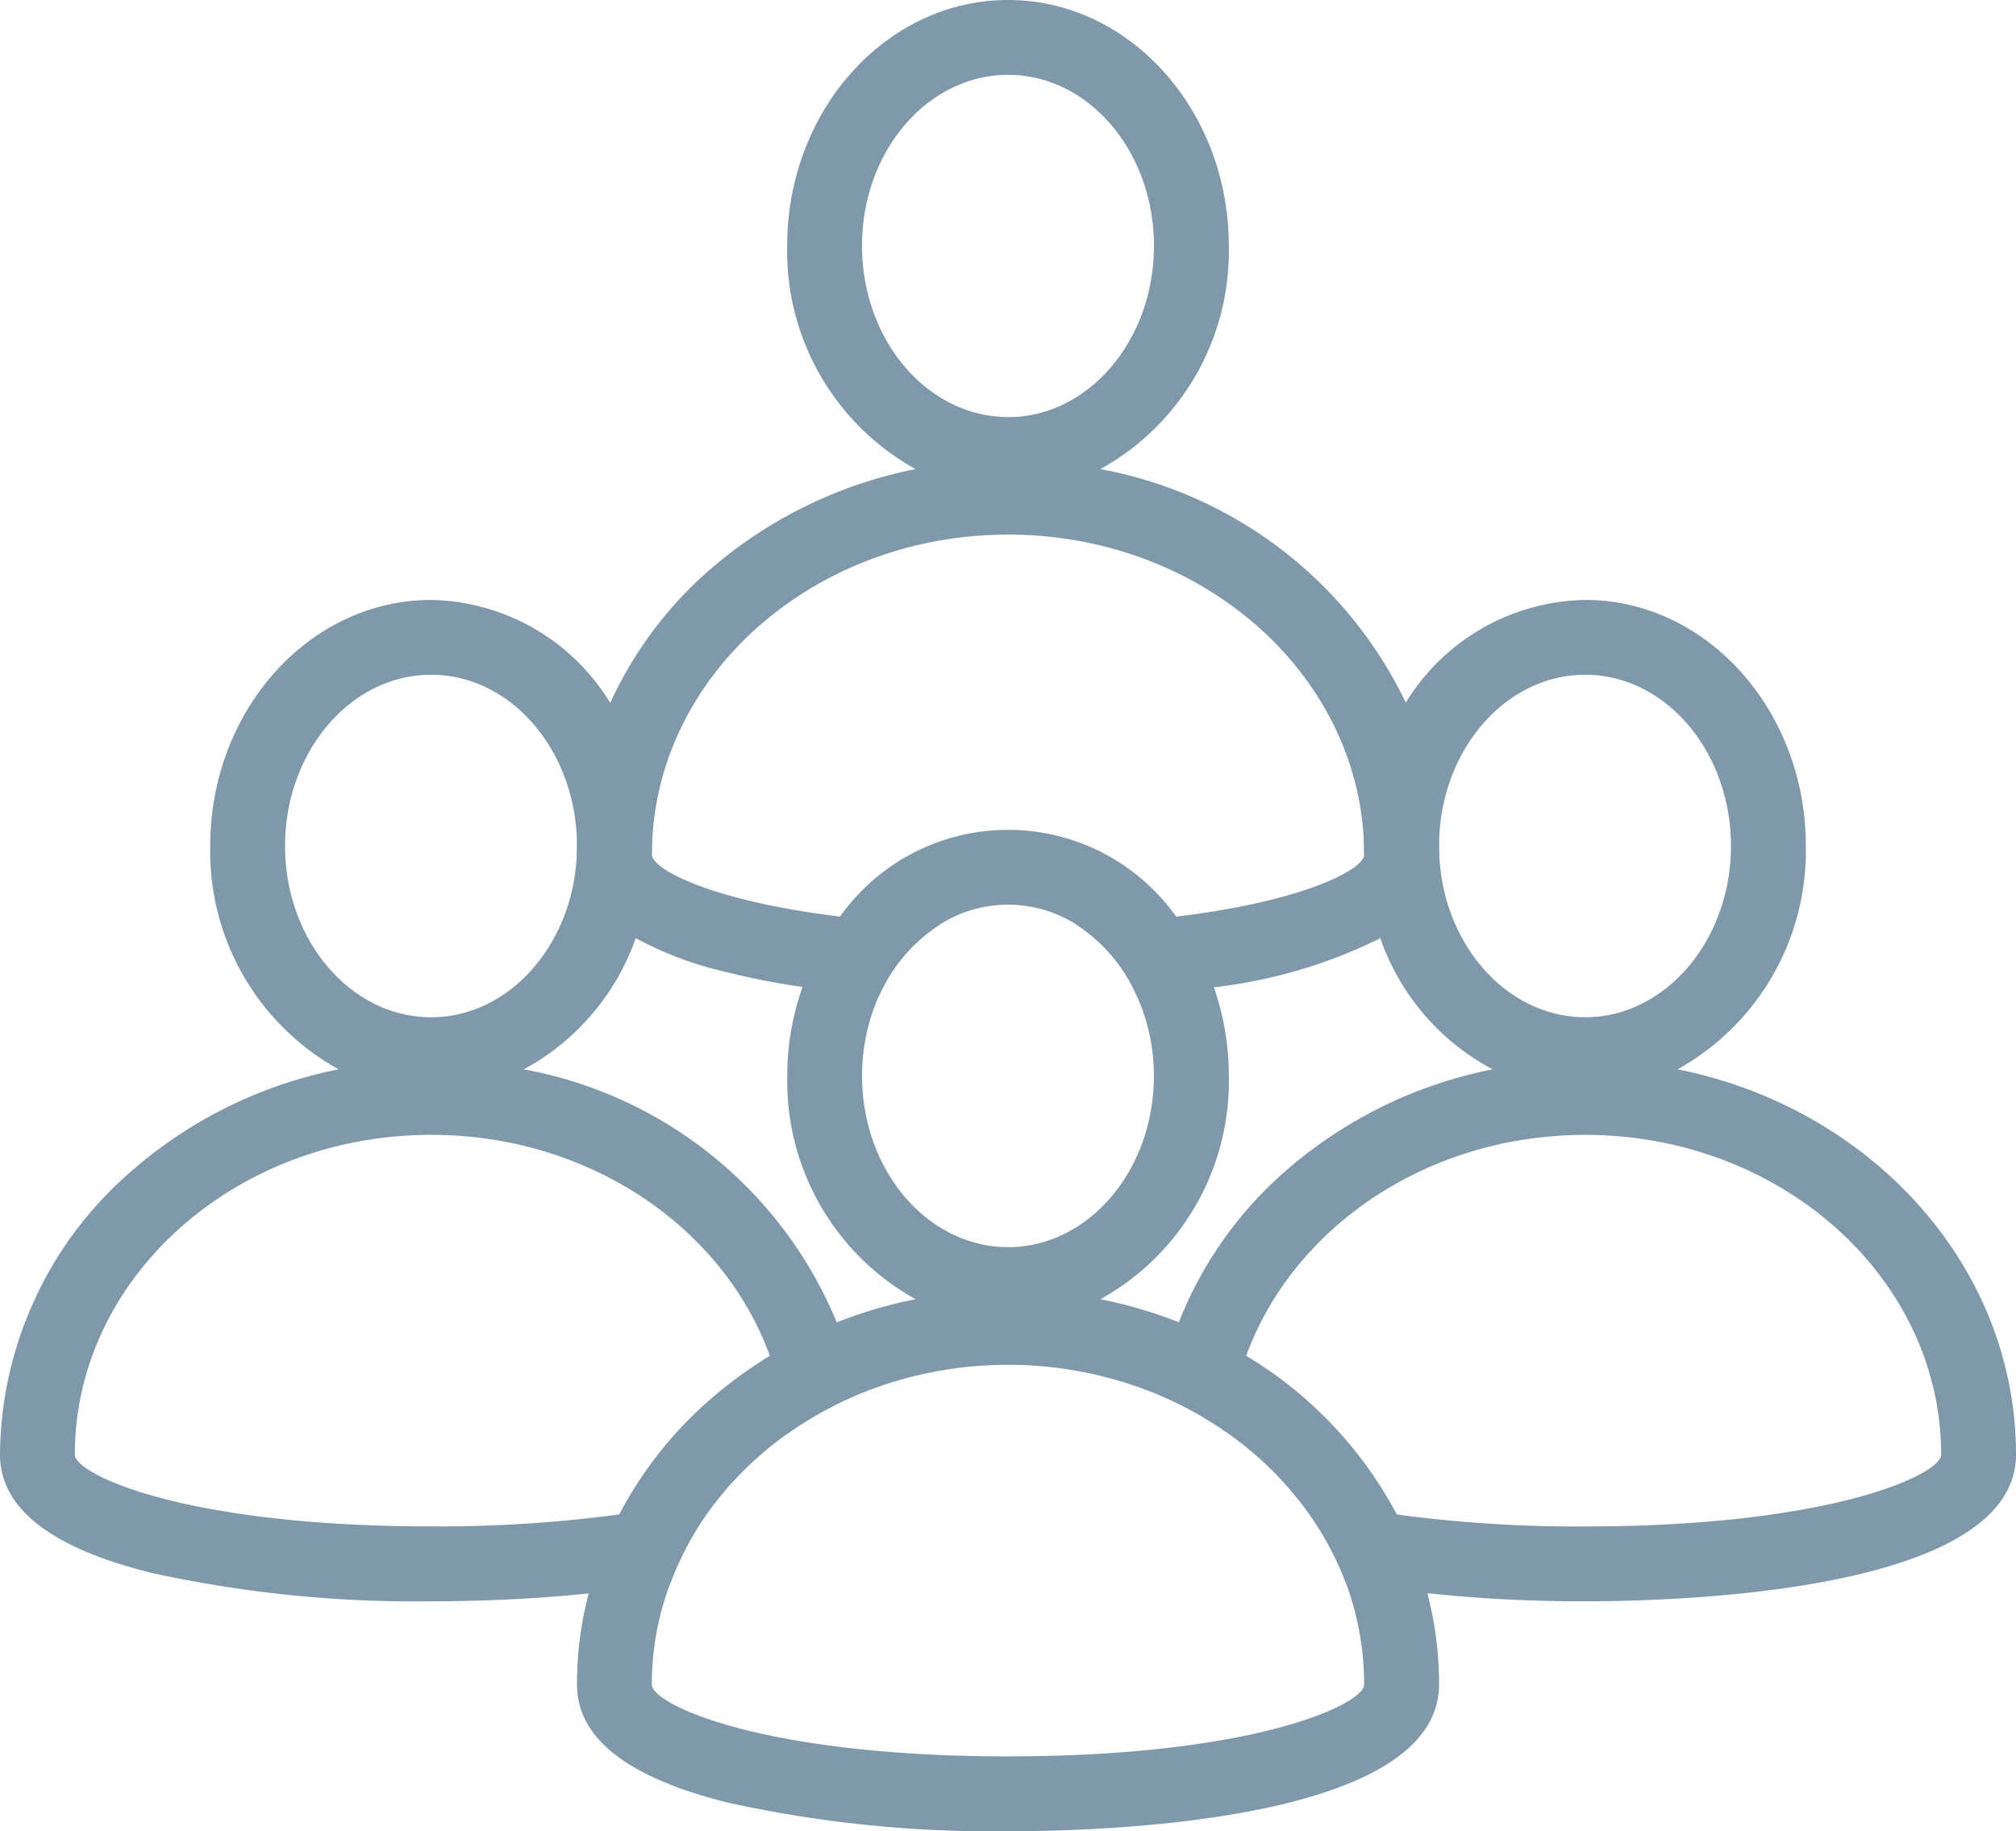
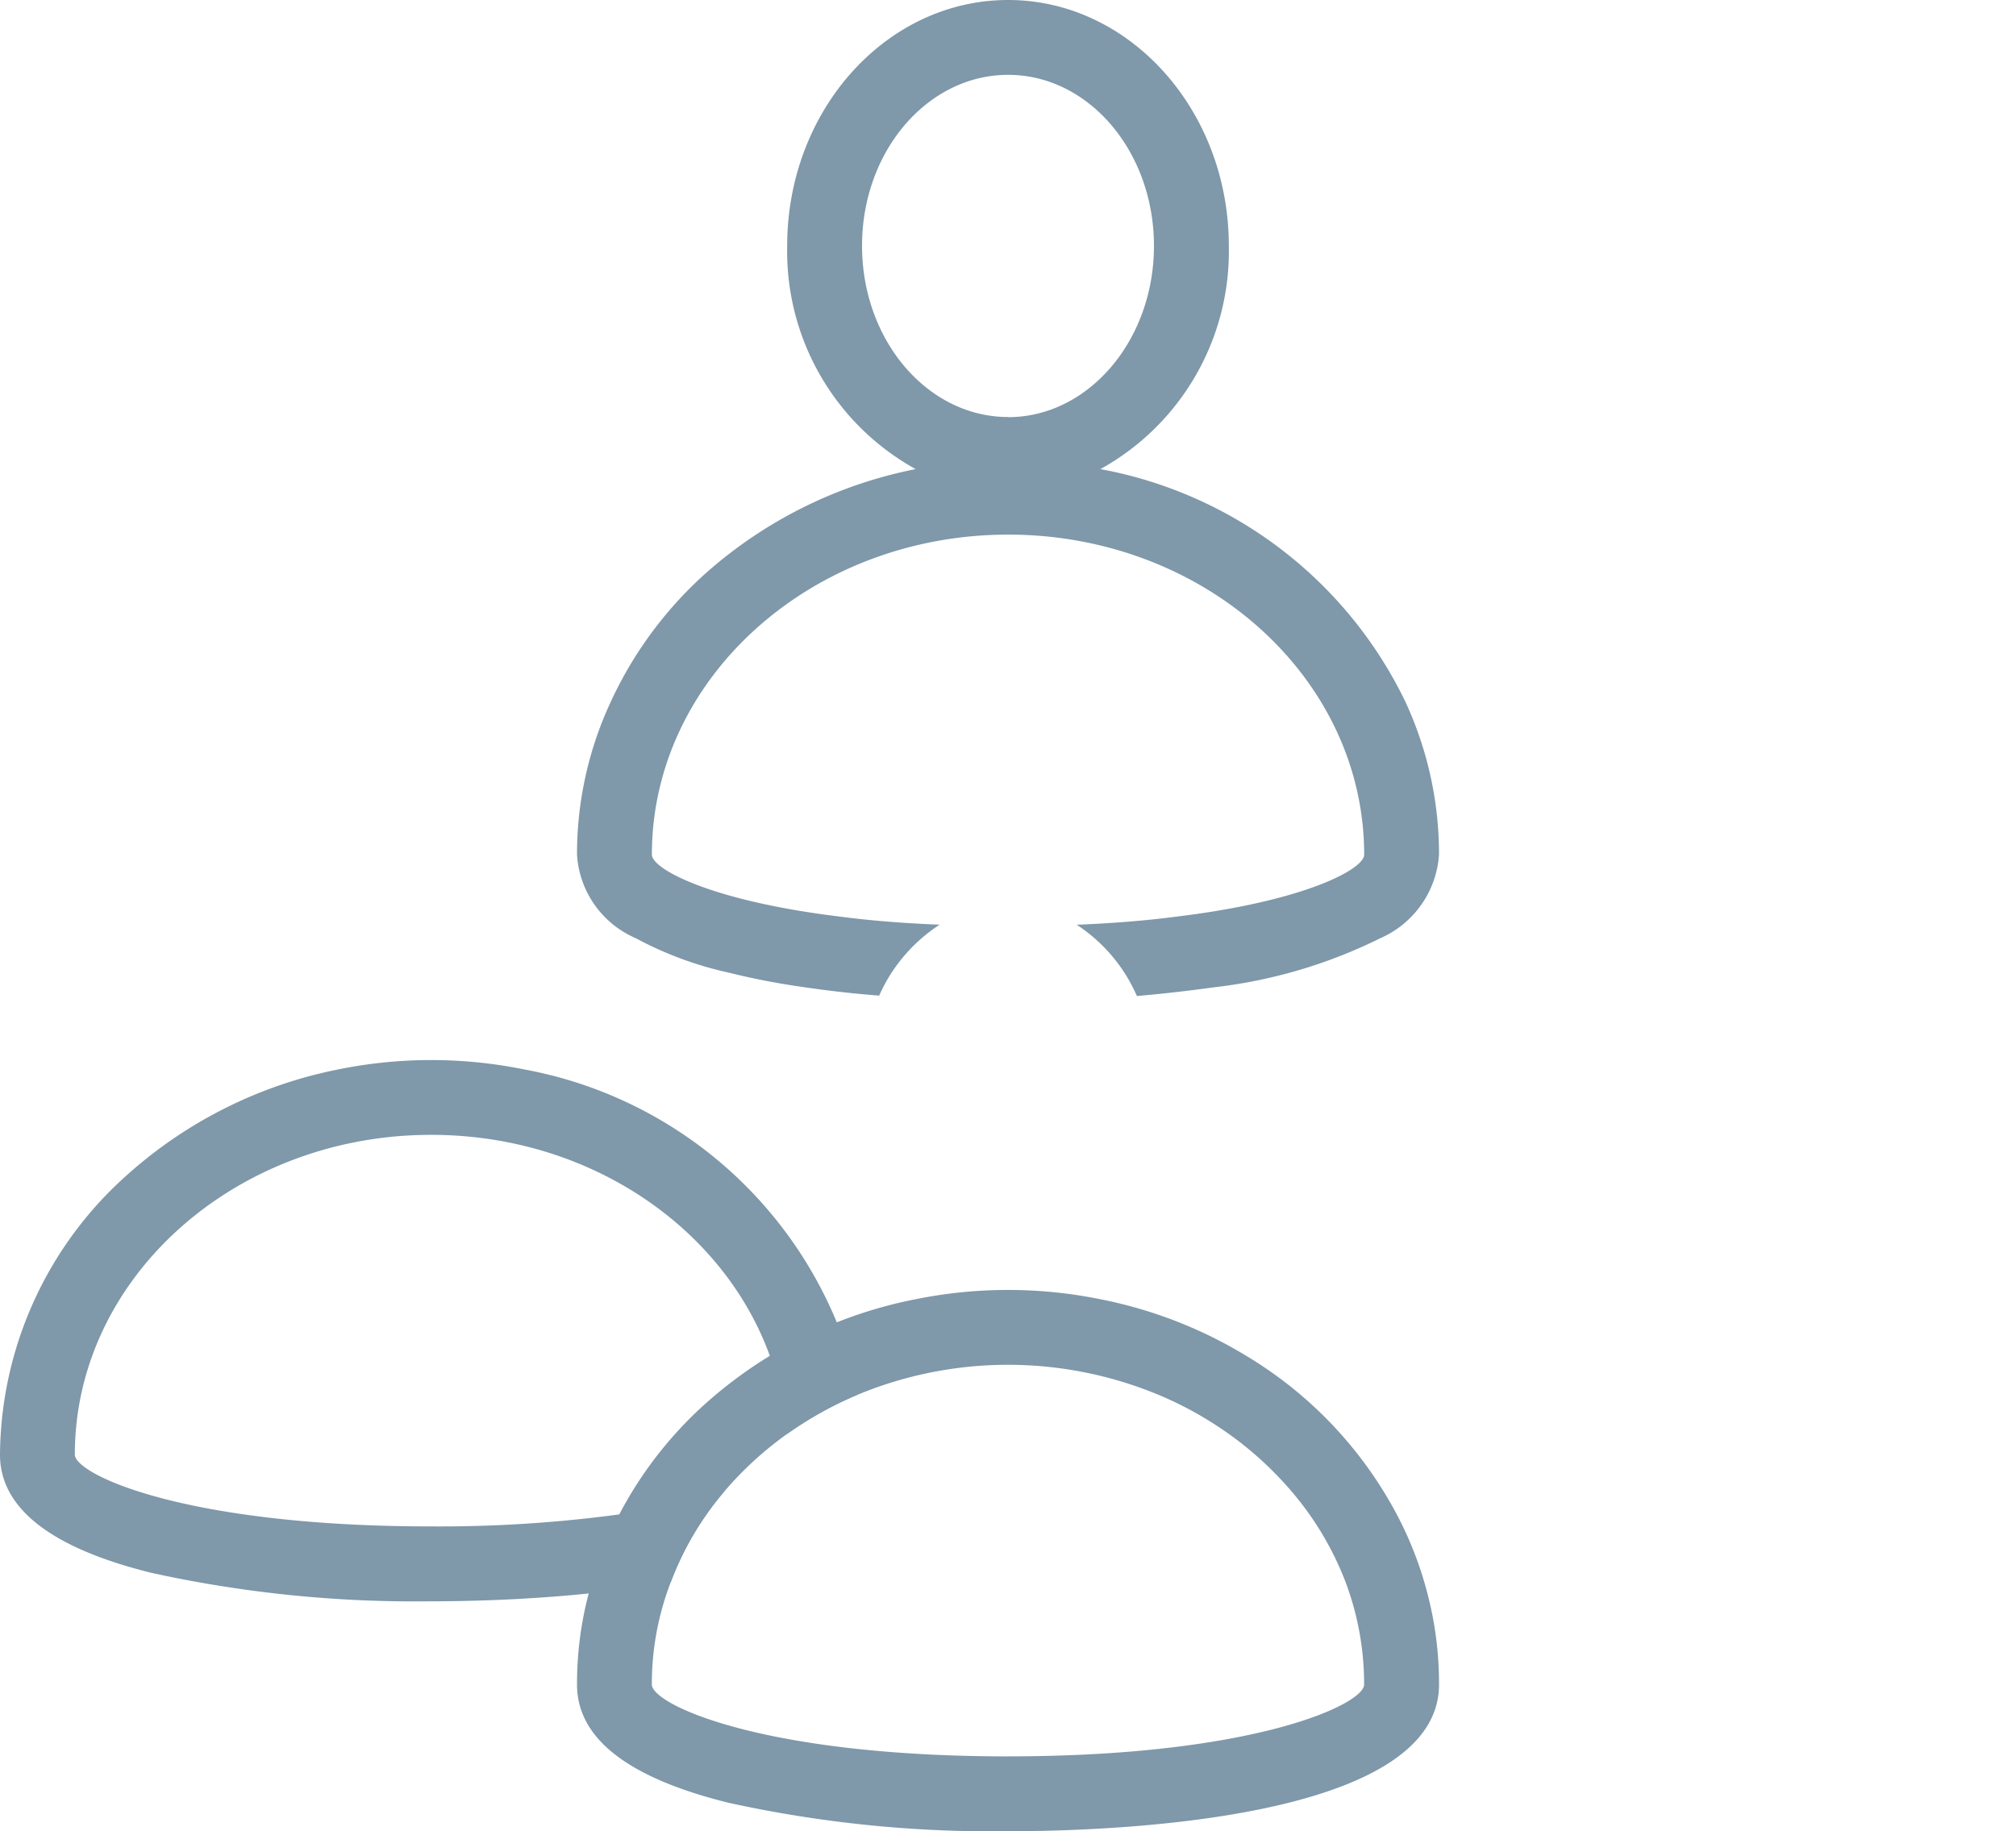
<svg xmlns="http://www.w3.org/2000/svg" width="77.049" height="70" viewBox="0 0 77.049 70">
  <defs>
    <clipPath id="clip-path">
      <rect id="Rectangle_3101" data-name="Rectangle 3101" width="77.049" height="70" fill="#003255" />
    </clipPath>
  </defs>
  <g id="Group_2570" data-name="Group 2570" opacity="0.5">
    <g id="Group_2569" data-name="Group 2569" clip-path="url(#clip-path)">
-       <path id="Path_646" data-name="Path 646" d="M22.309,23.977a8.179,8.179,0,0,0-6.843-3.937c-4.658,0-8.445,4.223-8.445,9.407a9.526,9.526,0,0,0,4.909,8.537,7.623,7.623,0,0,0,7.072,0,9.124,9.124,0,0,0,4.28-5.012,10.186,10.186,0,0,0,.618-3.525,10,10,0,0,0-1.591-5.47M15.465,35.992c-3.078,0-5.584-2.941-5.584-6.546S12.387,22.9,15.465,22.9s5.573,2.941,5.573,6.546-2.506,6.546-5.573,6.546" transform="translate(1.013 2.893)" fill="#003255" />
      <path id="Path_647" data-name="Path 647" d="M31.985,45.446a16.067,16.067,0,0,0-11.97-9.681,17.8,17.8,0,0,0-7.072,0,17.058,17.058,0,0,0-8.113,4.062A14.44,14.44,0,0,0,0,50.493c0,2.048,1.945,3.57,5.79,4.52A46.938,46.938,0,0,0,16.479,56.1c1.293,0,3.57-.046,6.019-.3,1.041-.114,2.106-.263,3.147-.458a11.65,11.65,0,0,1,2.048-3.456,24.438,24.438,0,0,1-4.028.893,51.382,51.382,0,0,1-7.187.458c-9.429,0-13.618-1.991-13.618-2.746,0-6.74,6.111-12.222,13.618-12.222,6.042,0,11.169,3.547,12.943,8.445a11.012,11.012,0,0,1,.629,3.01,14.113,14.113,0,0,1,2.7-1.511,12.734,12.734,0,0,0-.767-2.769" transform="translate(0 5.111)" fill="#003255" />
-       <path id="Path_648" data-name="Path 648" d="M42.6,33.739a9.708,9.708,0,0,0-1.442-2.7,7.88,7.88,0,0,0-12.851,0,9.326,9.326,0,0,0-1.43,2.689,10.1,10.1,0,0,0-.584,3.4A9.526,9.526,0,0,0,31.2,45.663a7.6,7.6,0,0,0,7.061,0,9.526,9.526,0,0,0,4.909-8.537,10.315,10.315,0,0,0-.572-3.387m-7.862,9.933c-3.078,0-5.584-2.93-5.584-6.546A7.469,7.469,0,0,1,29.8,34.06a6.263,6.263,0,0,1,2.312-2.712,4.862,4.862,0,0,1,5.241,0,6.207,6.207,0,0,1,2.3,2.724,7.375,7.375,0,0,1,.652,3.055c0,3.616-2.506,6.546-5.573,6.546" transform="translate(3.795 4.001)" fill="#003255" />
      <path id="Path_649" data-name="Path 649" d="M51.77,54.682a13.906,13.906,0,0,0-1.167-3.01,15.567,15.567,0,0,0-5.756-6.065,16.871,16.871,0,0,0-2.575-1.282,17.122,17.122,0,0,0-3-.881,17.743,17.743,0,0,0-7.061,0A16.9,16.9,0,0,0,24.1,47.507a15.115,15.115,0,0,0-3.216,4.165,14.232,14.232,0,0,0-1.167,3.021,13.487,13.487,0,0,0-.446,3.479c0,2.06,1.945,3.57,5.79,4.52A46.866,46.866,0,0,0,35.749,63.78c3.856,0,16.467-.4,16.467-5.607a13.575,13.575,0,0,0-.446-3.49M35.749,60.919c-9.429,0-13.618-1.991-13.618-2.746a10.787,10.787,0,0,1,.732-3.937,11.65,11.65,0,0,1,2.048-3.456,13.271,13.271,0,0,1,2.357-2.163,14.113,14.113,0,0,1,2.7-1.511,15,15,0,0,1,11.547,0,13.776,13.776,0,0,1,2.7,1.511,13.272,13.272,0,0,1,2.357,2.163,11.877,11.877,0,0,1,2.06,3.444,11.086,11.086,0,0,1,.721,3.948c0,.755-4.188,2.746-13.606,2.746" transform="translate(2.782 6.22)" fill="#003255" />
      <path id="Path_650" data-name="Path 650" d="M34.735,0C30.078,0,26.29,4.211,26.29,9.4A9.513,9.513,0,0,0,31.2,17.932a7.6,7.6,0,0,0,7.061,0A9.513,9.513,0,0,0,43.169,9.4c0-5.184-3.788-9.4-8.434-9.4m0,15.941c-3.078,0-5.584-2.93-5.584-6.546s2.506-6.534,5.584-6.534S40.308,5.79,40.308,9.4s-2.506,6.546-5.573,6.546" transform="translate(3.795)" fill="#003255" />
      <path id="Path_651" data-name="Path 651" d="M50.946,24.641a16.2,16.2,0,0,0-11.672-8.926,17.744,17.744,0,0,0-7.061,0A17.058,17.058,0,0,0,24.1,19.777a15.049,15.049,0,0,0-3.559,4.875,13.776,13.776,0,0,0-1.27,5.8,3.72,3.72,0,0,0,2.243,3.193,13.673,13.673,0,0,0,3.547,1.316,28.192,28.192,0,0,0,2.827.549c.927.137,1.911.252,2.93.332a6.263,6.263,0,0,1,2.312-2.712c-1.419-.057-2.678-.16-3.811-.309-4.932-.6-7.187-1.82-7.187-2.369,0-6.752,6.111-12.233,13.618-12.233S49.355,23.7,49.355,30.454c0,.549-2.254,1.774-7.187,2.369-1.121.149-2.392.252-3.8.309a6.207,6.207,0,0,1,2.3,2.724c.95-.08,1.945-.195,2.941-.332a19.2,19.2,0,0,0,6.363-1.877,3.762,3.762,0,0,0,2.243-3.193,13.827,13.827,0,0,0-1.27-5.813" transform="translate(2.782 2.217)" fill="#003255" />
-       <path id="Path_652" data-name="Path 652" d="M54.005,20.04a8.2,8.2,0,0,0-6.855,3.925,10.285,10.285,0,0,0-.973,9.006,9.022,9.022,0,0,0,4.291,5.012,7.623,7.623,0,0,0,7.072,0,9.552,9.552,0,0,0,4.9-8.537c0-5.184-3.788-9.407-8.434-9.407m0,15.952c-3.078,0-5.584-2.941-5.584-6.546S50.927,22.9,54.005,22.9s5.573,2.941,5.573,6.546-2.506,6.546-5.573,6.546" transform="translate(6.577 2.893)" fill="#003255" />
-       <path id="Path_653" data-name="Path 653" d="M58.53,35.765a17.8,17.8,0,0,0-7.072,0,17.058,17.058,0,0,0-8.113,4.062,14.913,14.913,0,0,0-3.879,5.607,13.491,13.491,0,0,0-.755,2.781,13.775,13.775,0,0,1,2.7,1.511,11.012,11.012,0,0,1,.629-3.01c1.785-4.9,6.912-8.445,12.954-8.445,7.5,0,13.606,5.481,13.606,12.222,0,.755-4.188,2.746-13.618,2.746a51.259,51.259,0,0,1-7.187-.458,25,25,0,0,1-4.028-.893,11.877,11.877,0,0,1,2.06,3.444c.973.195,2.026.343,3.136.458a55.533,55.533,0,0,0,6.019.309c3.868,0,16.479-.412,16.479-5.607,0-7.209-5.55-13.252-12.931-14.728" transform="translate(5.588 5.111)" fill="#003255" />
    </g>
  </g>
</svg>